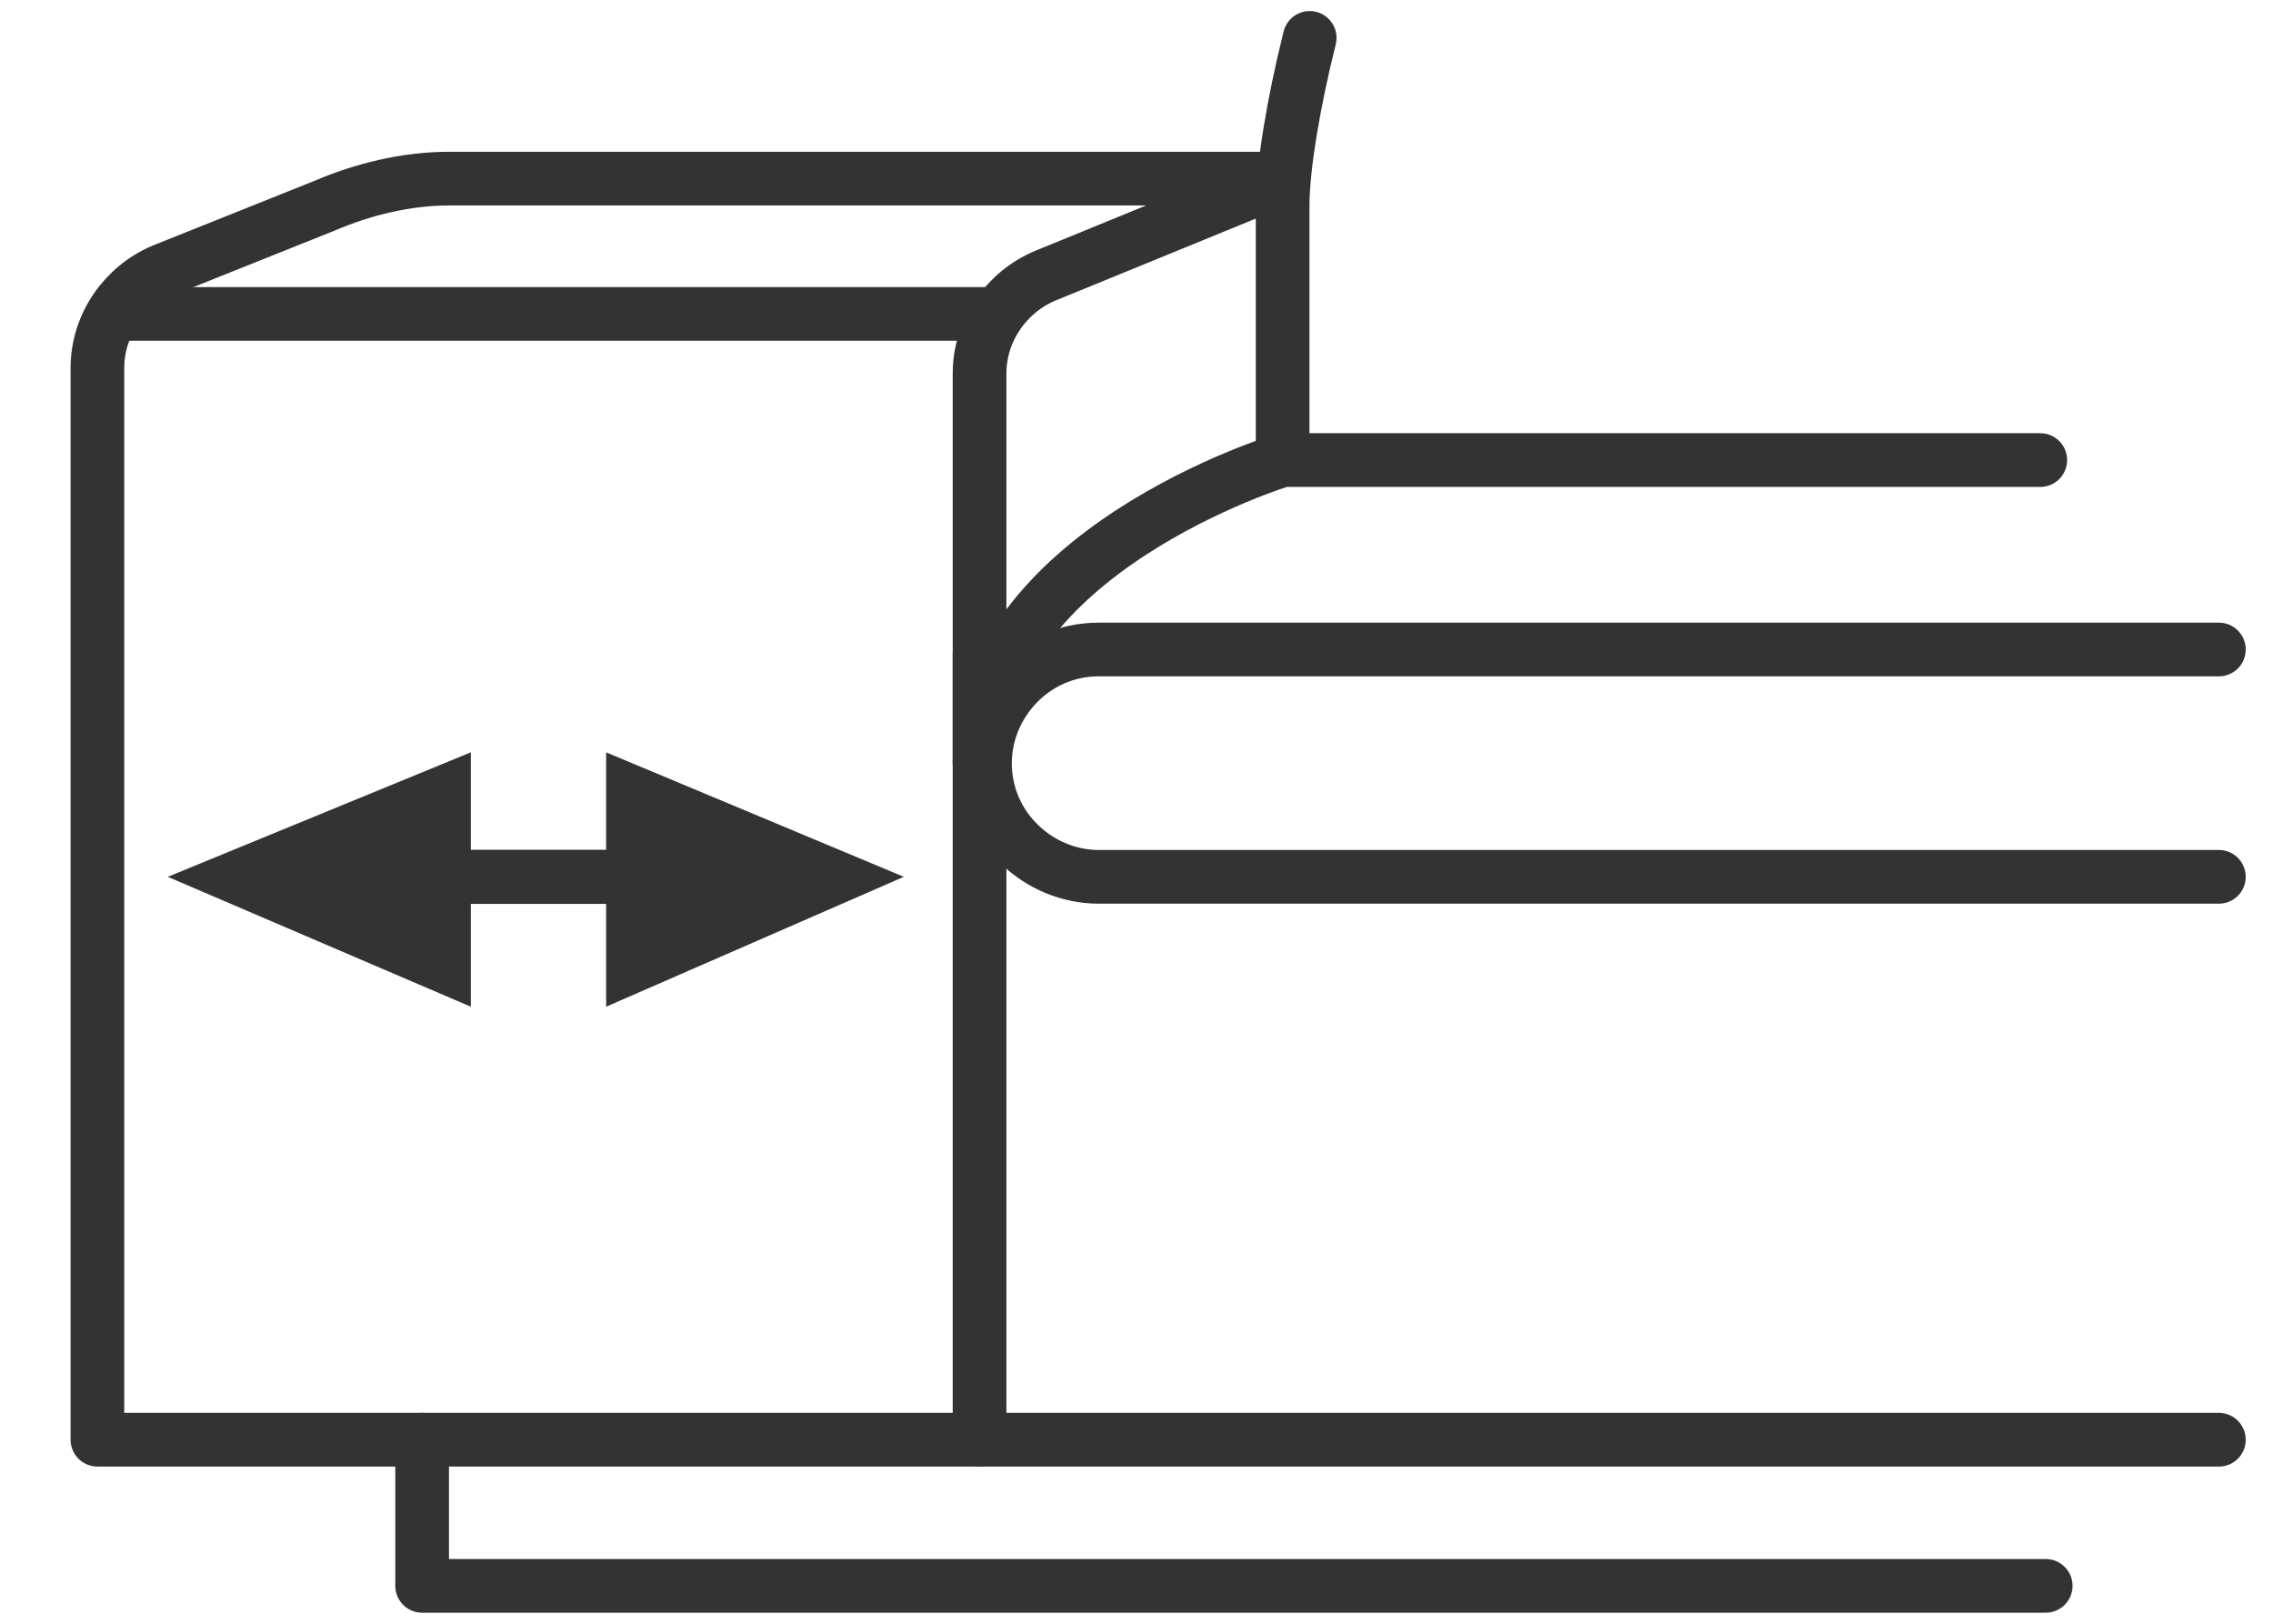
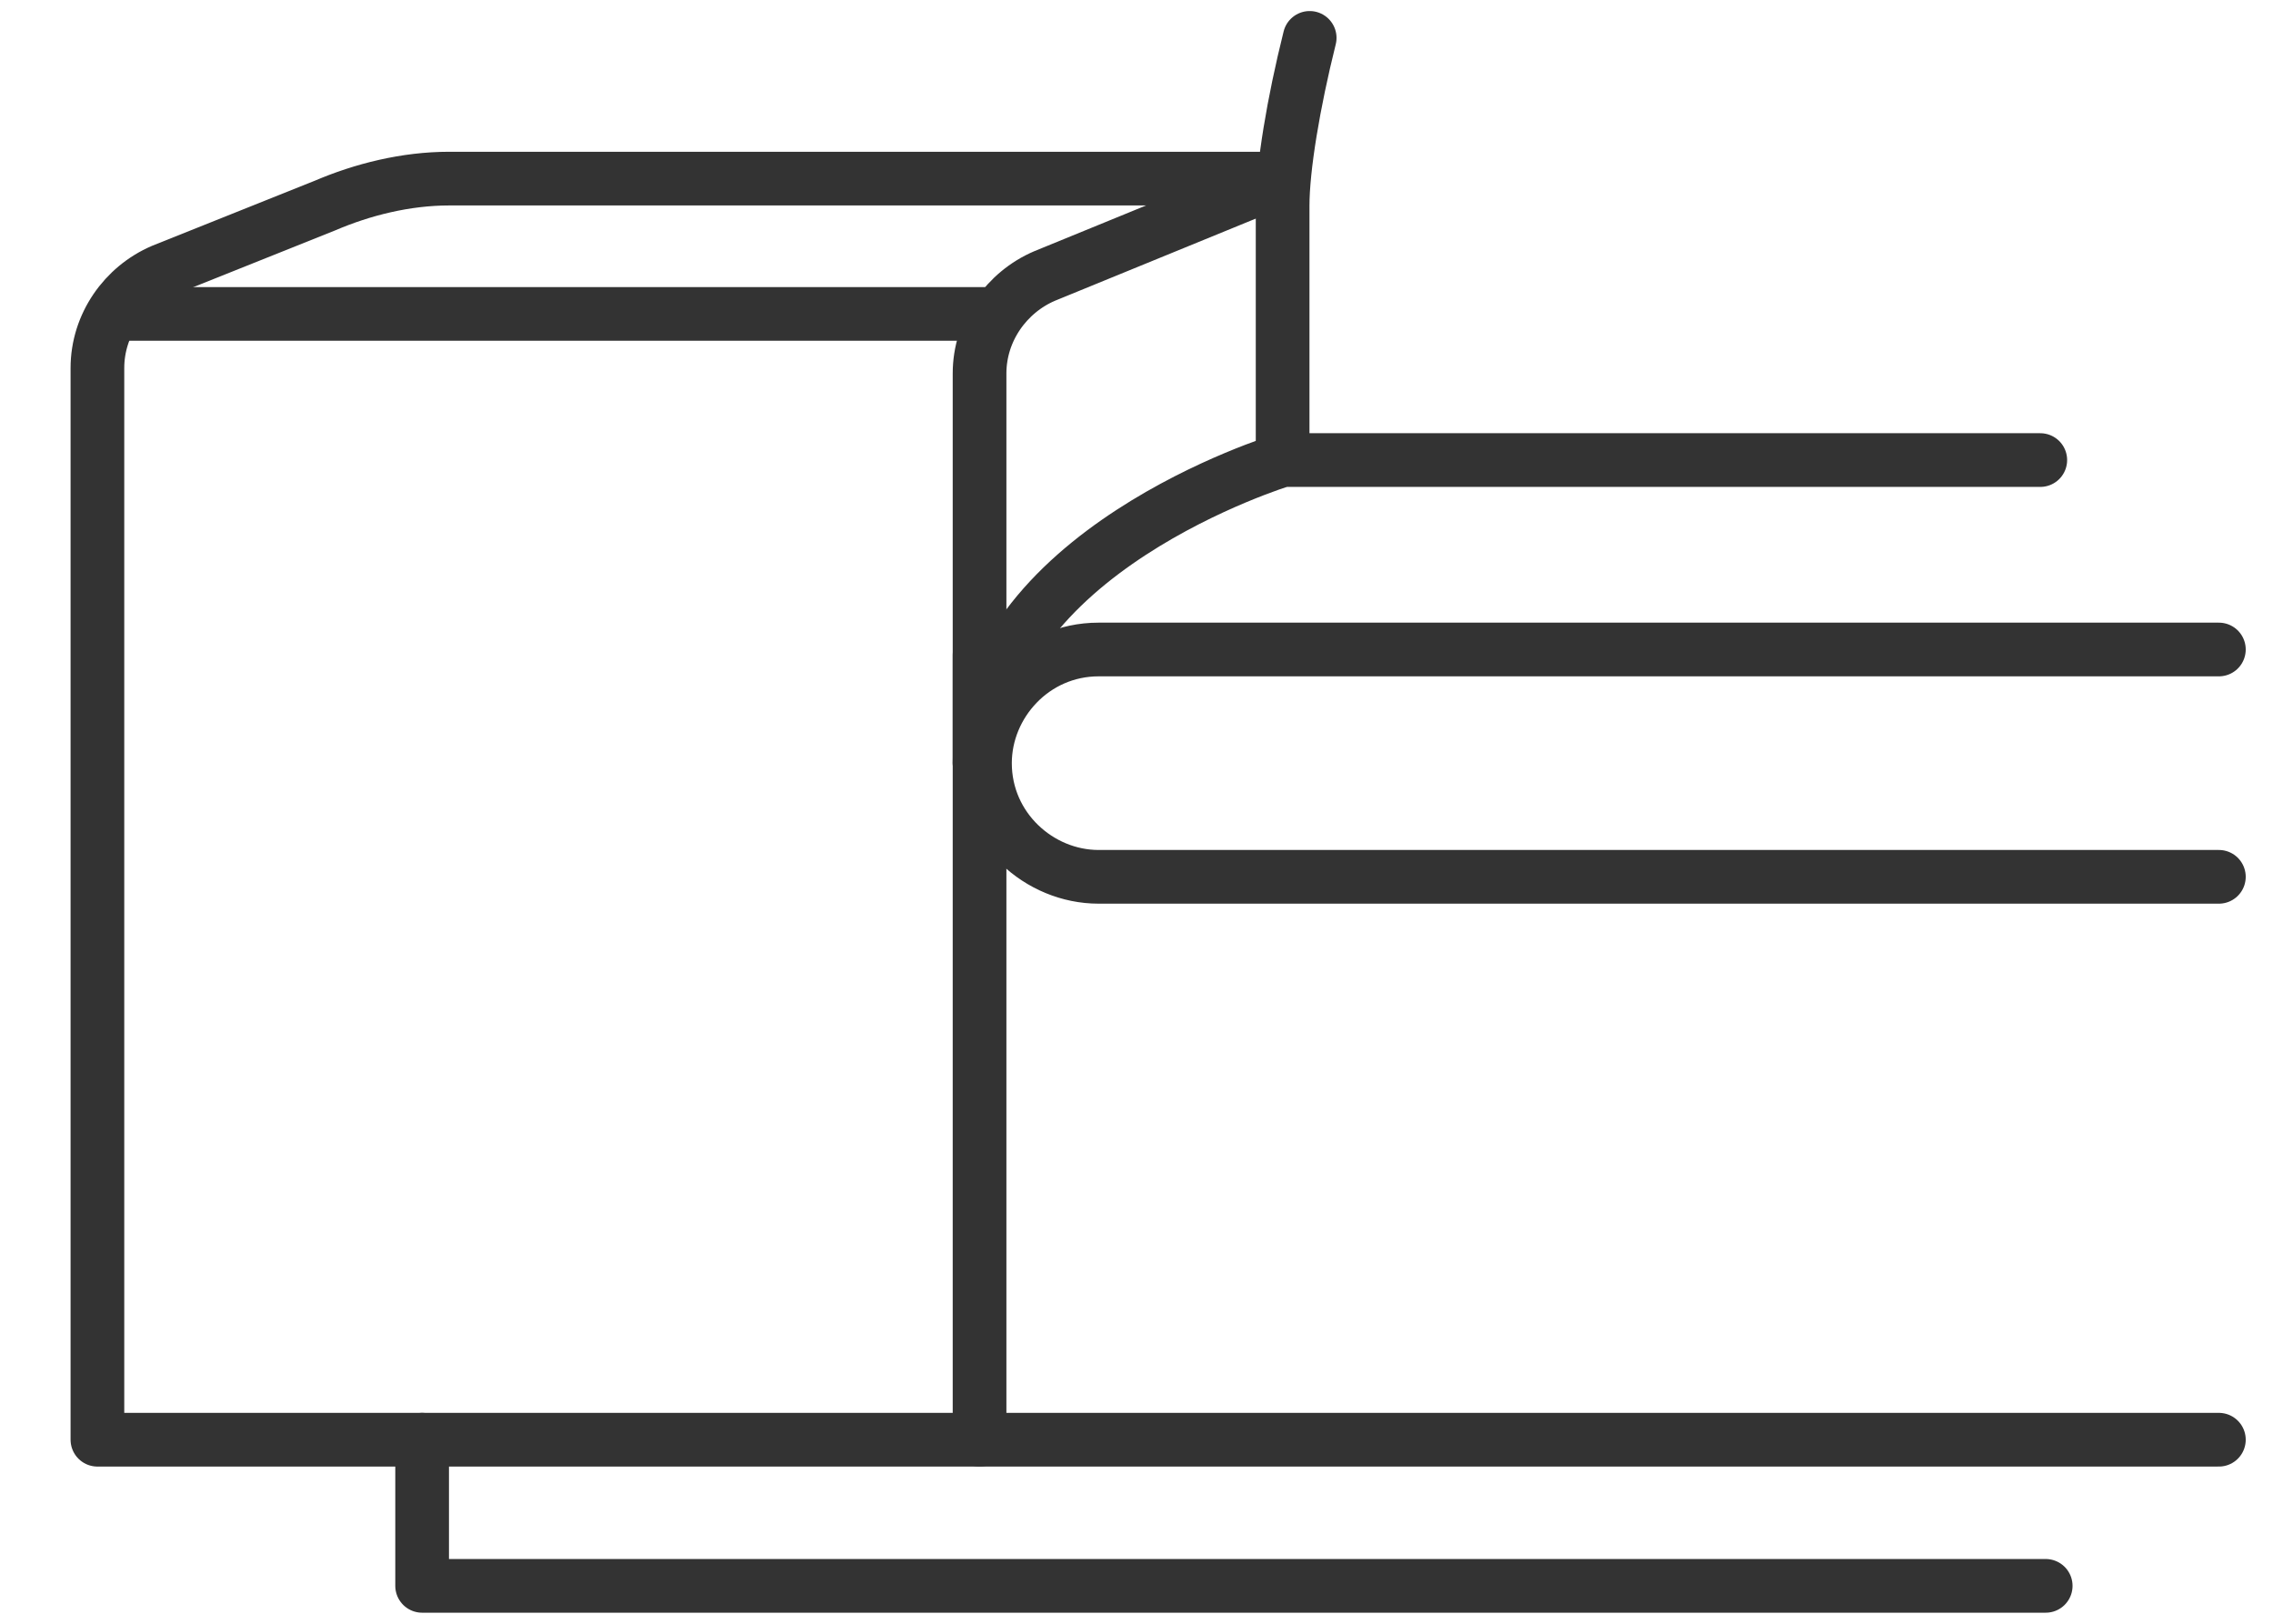
<svg xmlns="http://www.w3.org/2000/svg" version="1.1" id="Layer_1" x="0px" y="0px" viewBox="0 0 42 30" style="enable-background:new 0 0 42 30;" xml:space="preserve">
  <style type="text/css">
	.st0{fill:#333333;}
	.st1{fill:none;stroke:#333333;stroke-width:0.992;stroke-linecap:round;stroke-linejoin:round;stroke-miterlimit:10;}
</style>
  <title>gesamtbreite</title>
-   <polygon class="st0" points="16.7,16.2 11.2,13.9 11.2,15.7 8.7,15.7 8.7,13.9 3.1,16.2 8.7,18.6 8.7,16.7 11.2,16.7 11.2,18.6 " />
  <g>
    <path class="st1" d="M41,12H20.3c-1.2,0-2.1,1-2.1,2.1v0c0,1.2,1,2.1,2.1,2.1H41" />
    <polyline class="st1" points="37.8,29.3 7.8,29.3 7.8,26.6  " />
    <path class="st1" d="M18.1,14.1c0-3.9,5.6-5.6,5.6-5.6h14" />
    <path class="st1" d="M18.1,14.1V6.9c0-0.8,0.5-1.5,1.2-1.8l4.4-1.8H8.3c-0.8,0-1.6,0.2-2.3,0.5L3,5C2.3,5.3,1.8,6,1.8,6.8v19.8H41" />
    <path class="st1" d="M23.7,8.5c0,0,0-3.6,0-4.7c0-0.7,0.2-1.9,0.5-3.1" />
    <line class="st1" x1="18.1" y1="12.1" x2="18.1" y2="26.6" />
    <line class="st1" x1="18.4" y1="5.8" x2="2.3" y2="5.8" />
  </g>
</svg>